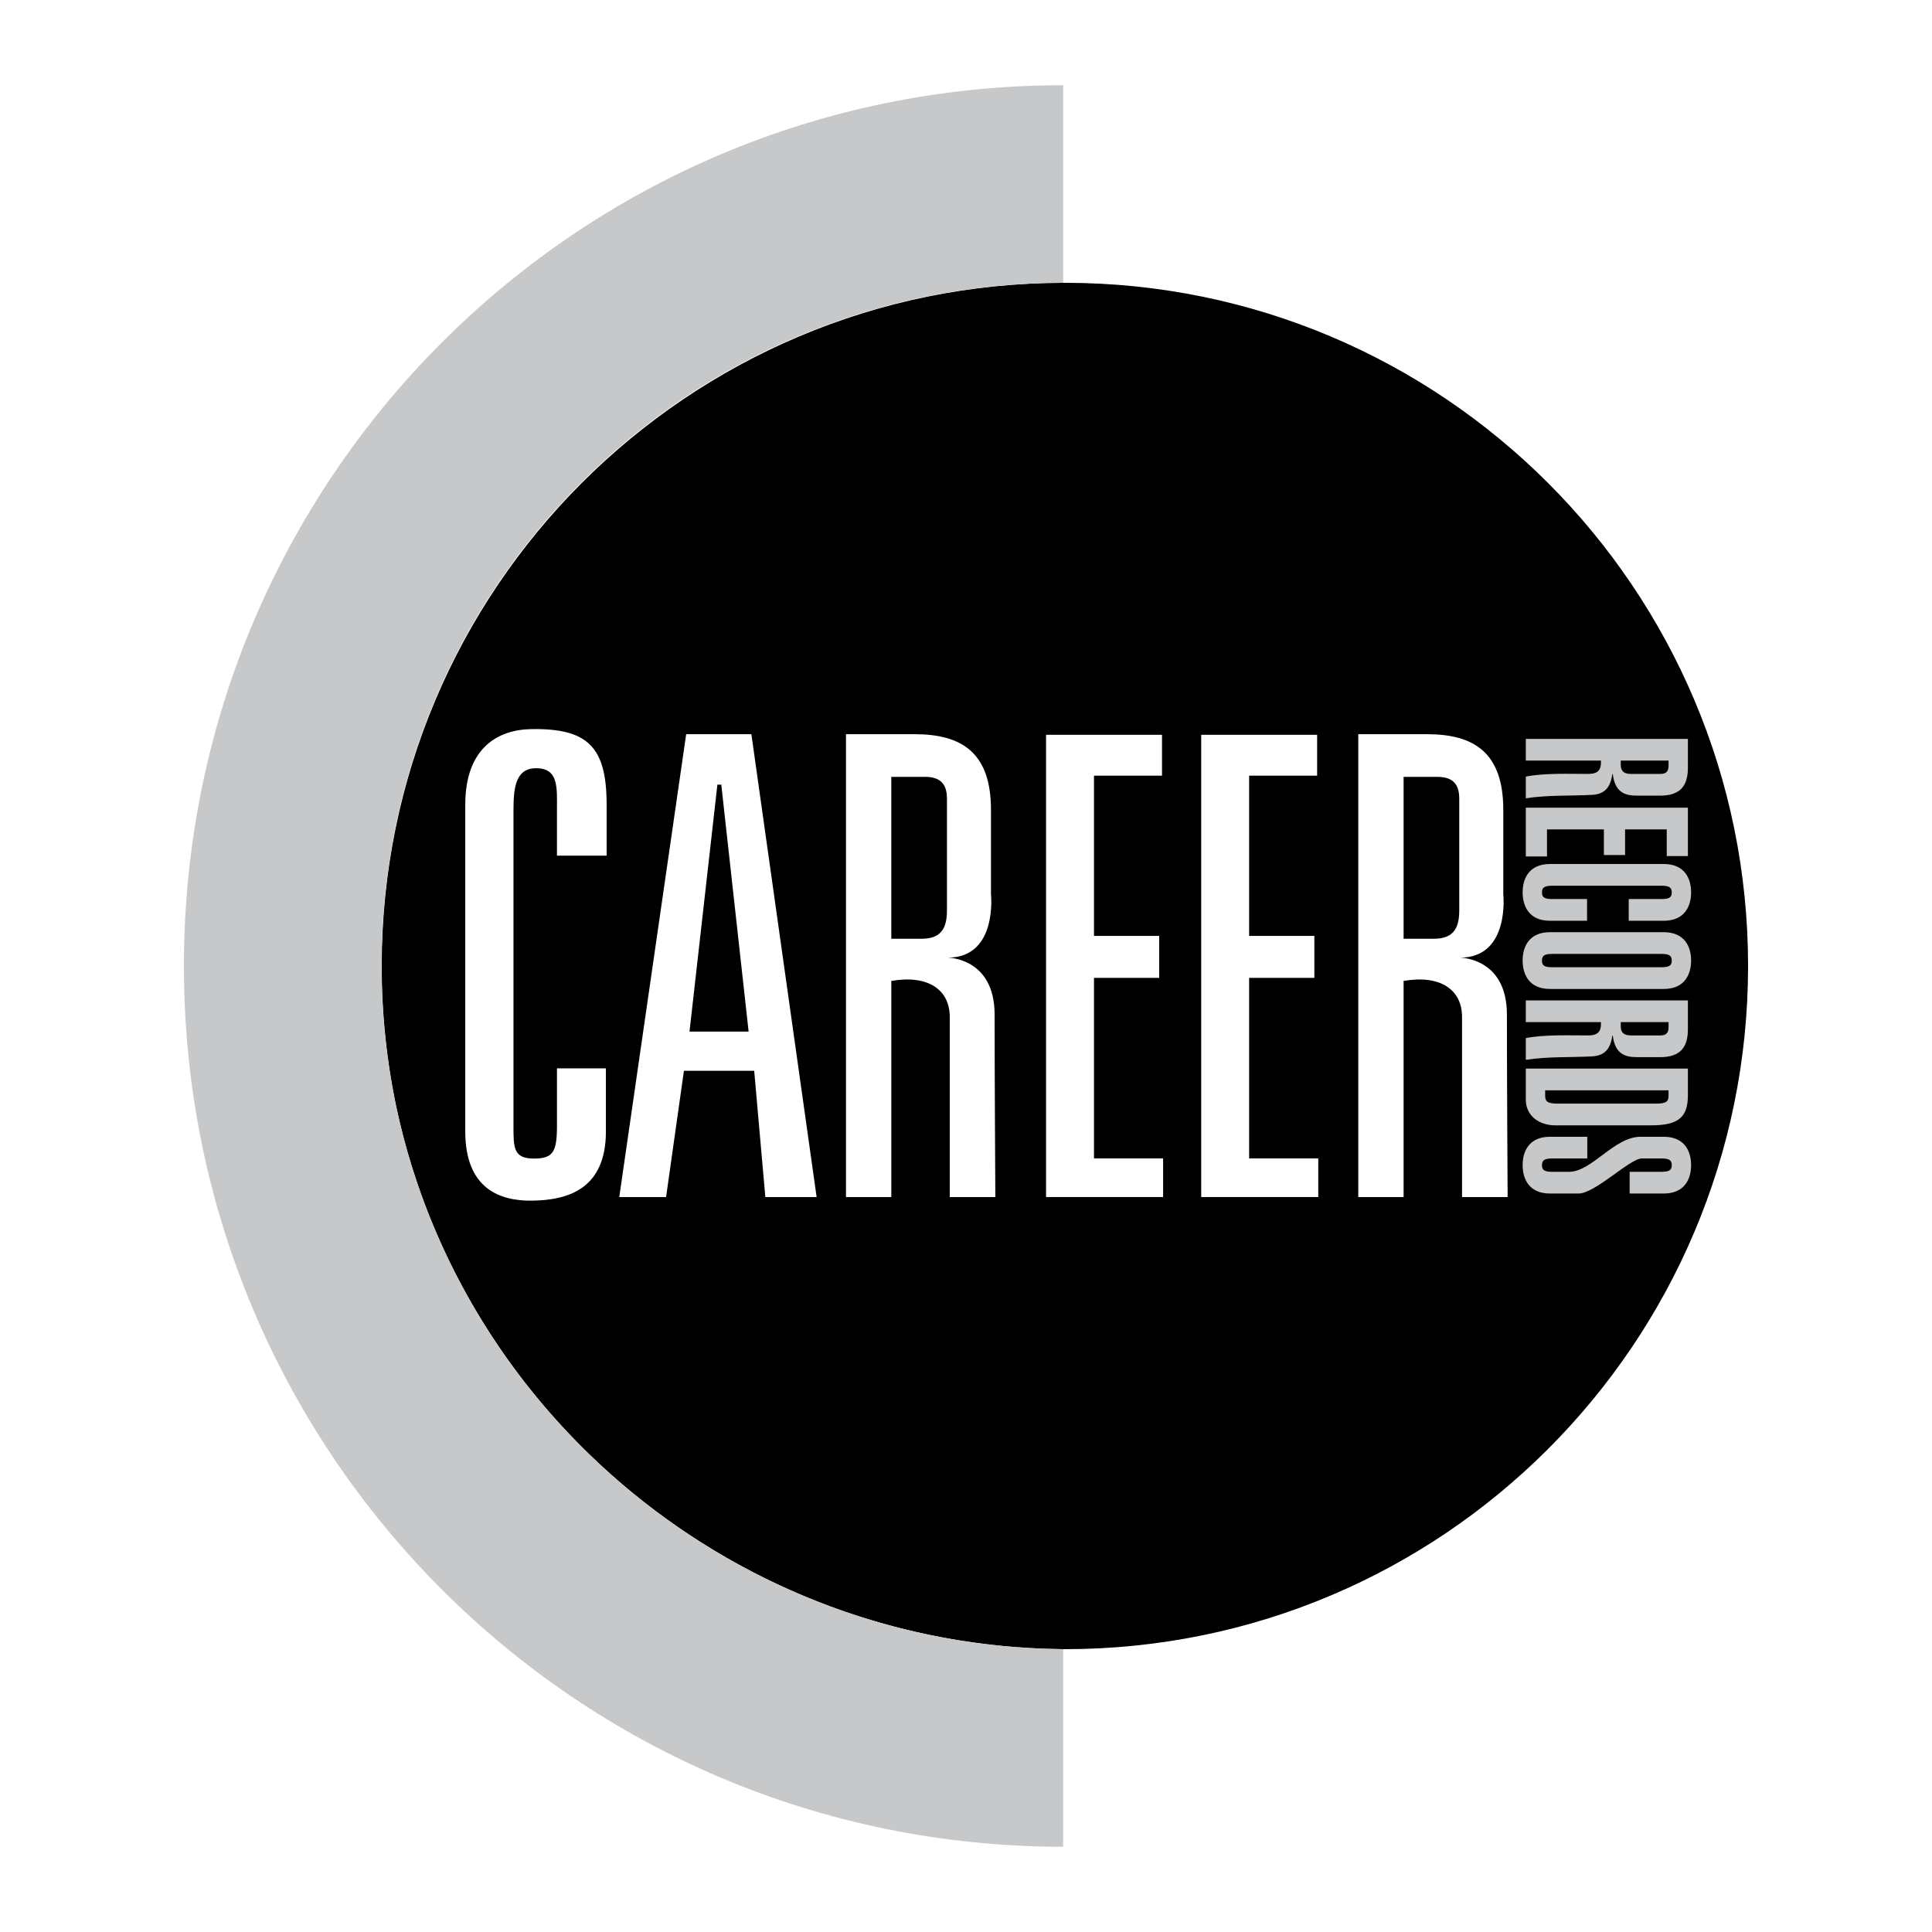
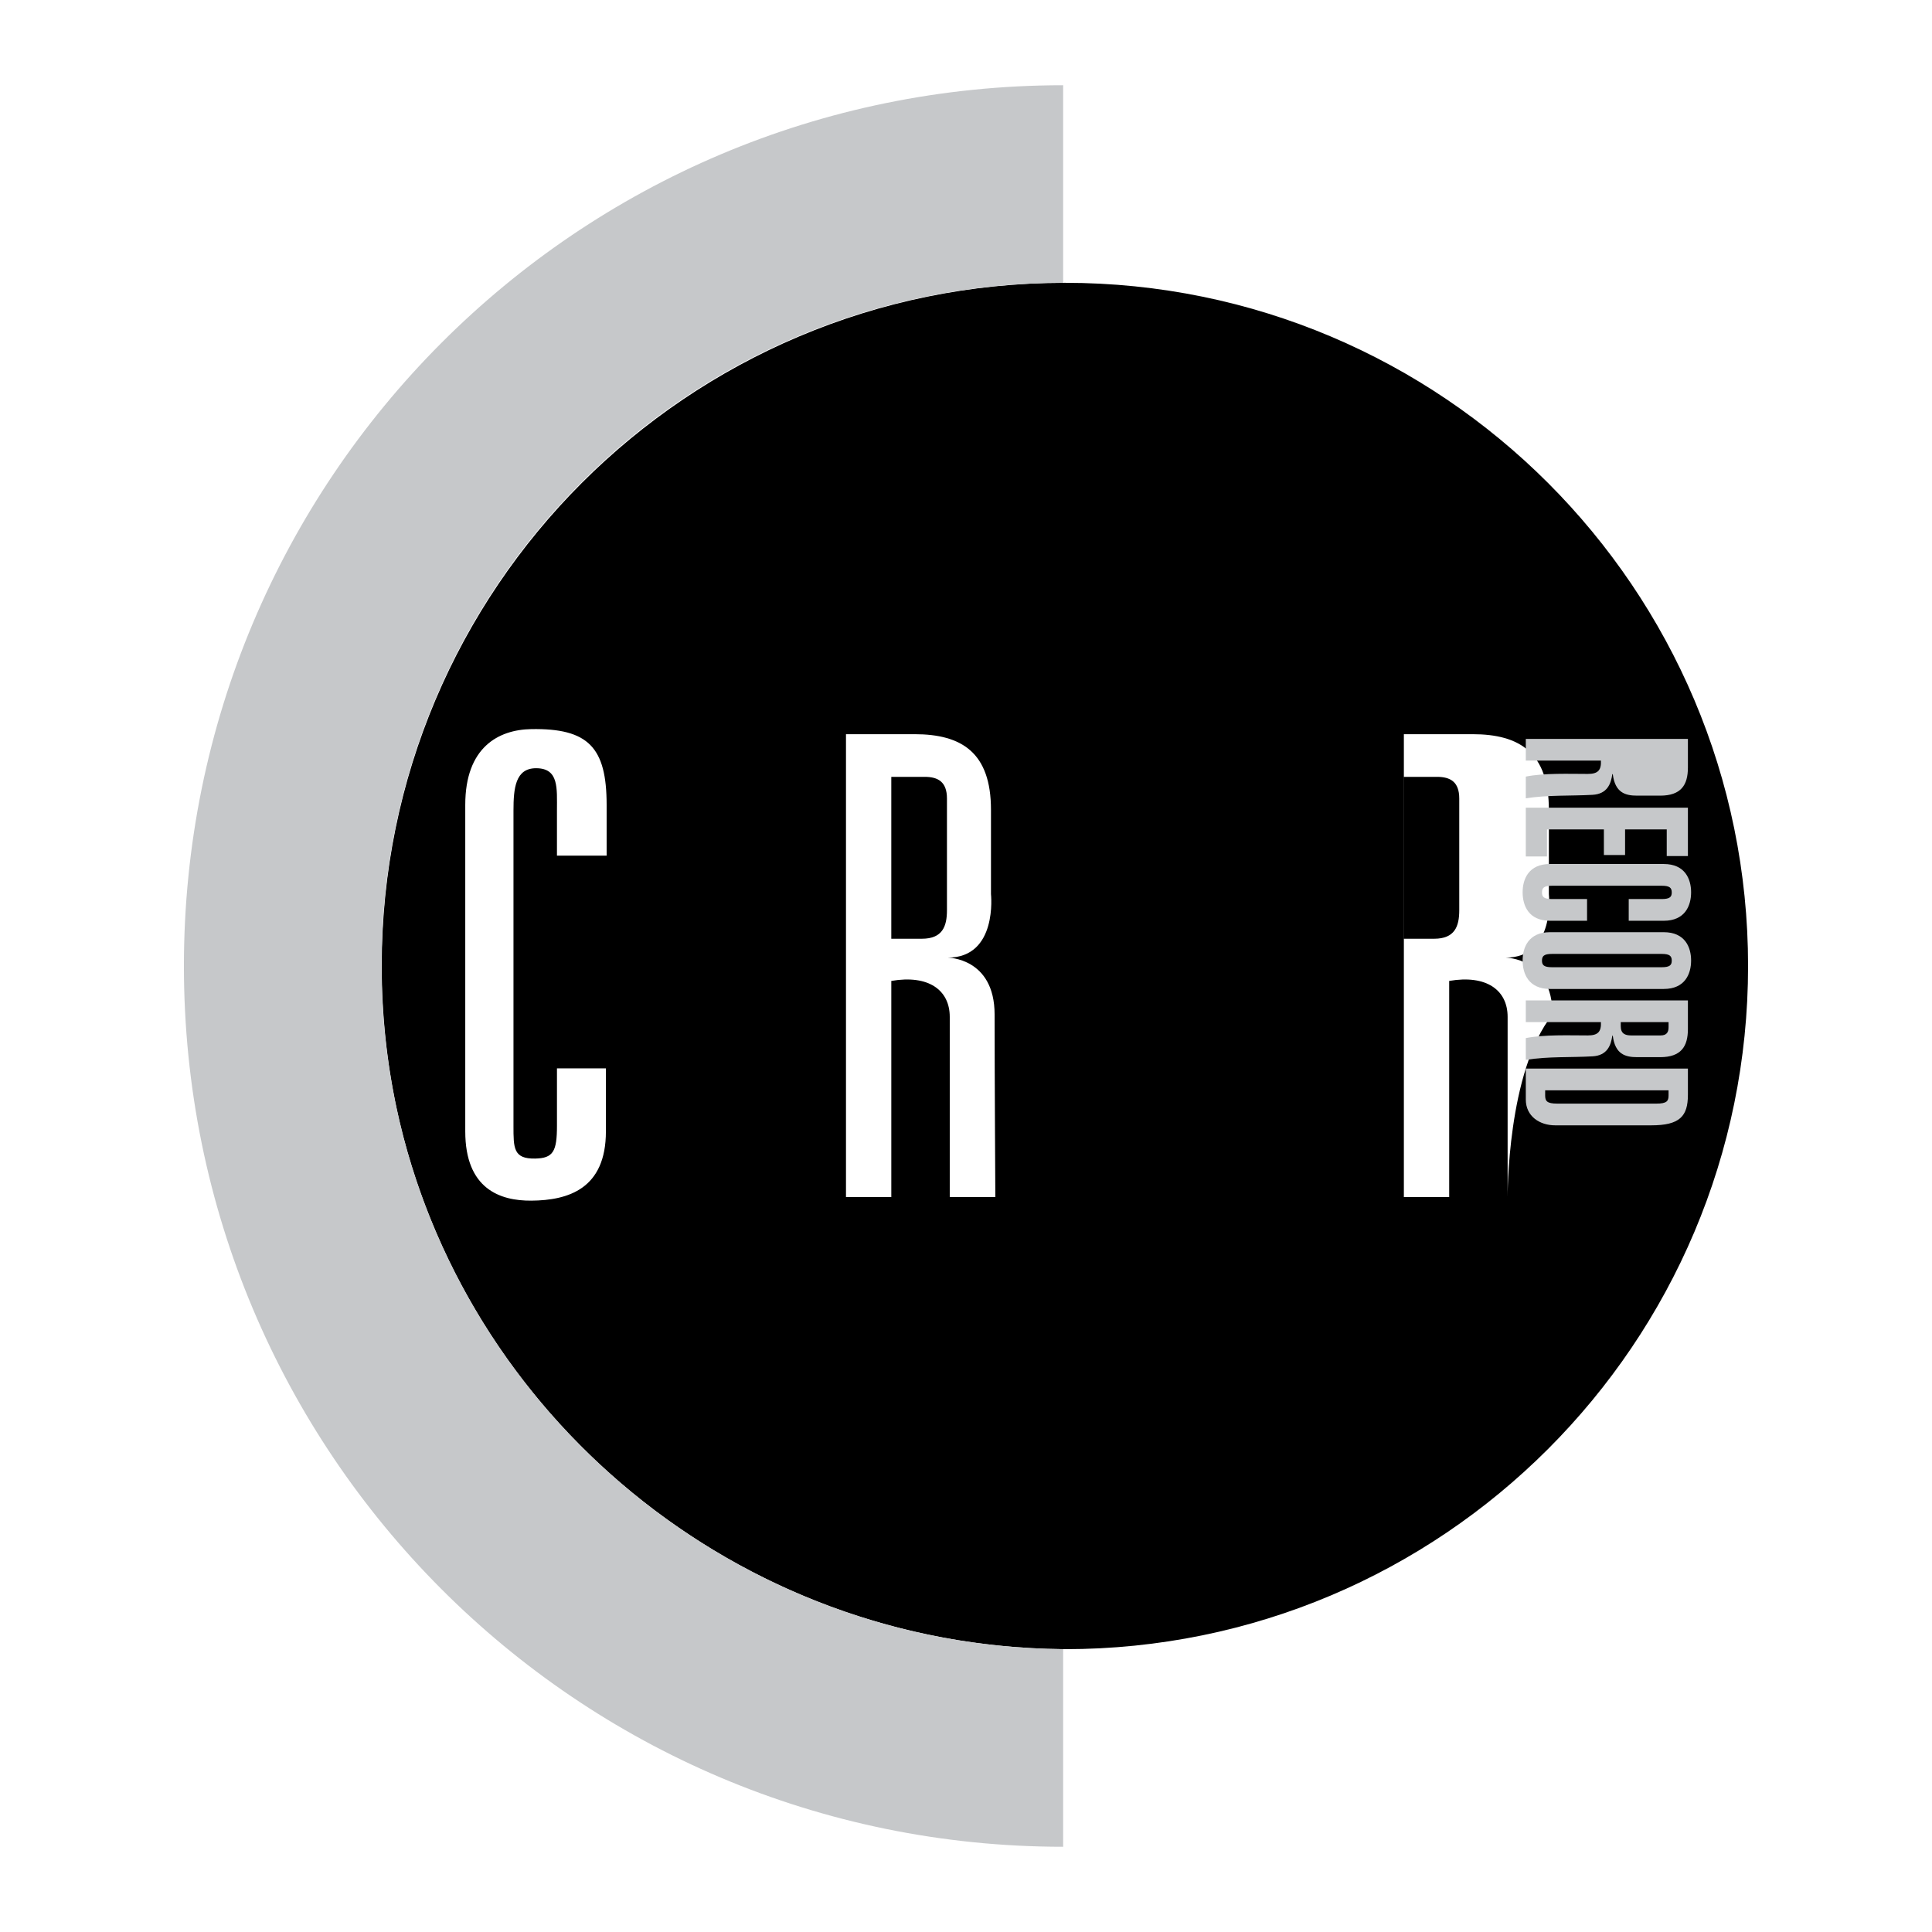
<svg xmlns="http://www.w3.org/2000/svg" version="1.0" id="Layer_1" x="0px" y="0px" width="192.756px" height="192.756px" viewBox="0 0 192.756 192.756" enable-background="new 0 0 192.756 192.756" xml:space="preserve">
  <g>
    <polygon fill-rule="evenodd" clip-rule="evenodd" fill="#FFFFFF" points="0,0 192.756,0 192.756,192.756 0,192.756 0,0  " />
    <path fill-rule="evenodd" clip-rule="evenodd" d="M106.245,28.216c-37.644,0-68.161,30.518-68.161,68.162   c0,4.882,0.518,9.646,1.494,14.238c6.595,30.604,33.981,53.615,66.451,53.92c0.072,0,0.144,0.002,0.216,0.002   c37.644,0,68.161-30.516,68.161-68.16S143.889,28.216,106.245,28.216L106.245,28.216z" />
    <path fill-rule="evenodd" clip-rule="evenodd" fill="#FFFFFF" d="M55.567,85.371v-4.507c0-2.225,0.21-4.22-2.085-4.218   c-2.059,0.001-2.252,1.993-2.252,4.218v31.458c0,2.225-0.015,3.311,2.169,3.268c1.794-0.037,2.169-0.709,2.169-3.268v-5.732h4.883   v6.289c0,5.746-3.771,6.881-7.441,6.91c-3.114,0.023-6.591-1.164-6.591-6.91V80.307c0-5.747,3.31-7.51,6.591-7.564   c5.688-0.094,7.514,1.817,7.514,7.564v5.063H55.567L55.567,85.371z" />
-     <polygon fill-rule="evenodd" clip-rule="evenodd" fill="#FFFFFF" points="68.46,73.25 74.965,73.25 81.475,119.43 76.358,119.43    75.246,106.834 68.235,106.834 66.455,119.43 61.784,119.43 68.46,73.25  " />
    <polygon fill-rule="evenodd" clip-rule="evenodd" points="74.69,102.924 71.963,78.283 71.574,78.283 68.792,102.924    74.69,102.924  " />
    <path fill-rule="evenodd" clip-rule="evenodd" fill="#FFFFFF" d="M99.305,119.43h-4.548c0.001-6.238,0-12.85,0-17.98   c0-2.656-2.103-4.225-5.831-3.584v21.564h-4.522V73.25h6.847c4.728,0,7.619,1.86,7.619,7.546v8.413c0,0,0.695,6.335-4.315,6.335   c0,0,4.677,0,4.677,5.679C99.231,106.902,99.305,119.43,99.305,119.43L99.305,119.43z" />
    <path fill-rule="evenodd" clip-rule="evenodd" d="M88.926,93.658h3.049c2.058,0,2.503-1.236,2.503-2.843V79.669   c0-1.669-0.89-2.163-2.225-2.163h-3.328V93.658L88.926,93.658z" />
-     <path fill-rule="evenodd" clip-rule="evenodd" fill="#FFFFFF" d="M150.416,119.43h-4.548c0.001-6.238,0-12.85,0-17.98   c0-2.656-2.103-4.225-5.83-3.584v21.564h-4.522V73.25h6.848c4.728,0,7.619,1.86,7.619,7.546v8.413c0,0,0.695,6.335-4.315,6.335   c0,0,4.677,0,4.677,5.679C150.344,106.902,150.416,119.43,150.416,119.43L150.416,119.43z" />
+     <path fill-rule="evenodd" clip-rule="evenodd" fill="#FFFFFF" d="M150.416,119.43c0.001-6.238,0-12.85,0-17.98   c0-2.656-2.103-4.225-5.83-3.584v21.564h-4.522V73.25h6.848c4.728,0,7.619,1.86,7.619,7.546v8.413c0,0,0.695,6.335-4.315,6.335   c0,0,4.677,0,4.677,5.679C150.344,106.902,150.416,119.43,150.416,119.43L150.416,119.43z" />
    <path fill-rule="evenodd" clip-rule="evenodd" d="M140.038,93.658h3.049c2.059,0,2.503-1.236,2.503-2.843V79.669   c0-1.669-0.89-2.163-2.225-2.163h-3.327V93.658L140.038,93.658z" />
-     <polygon fill-rule="evenodd" clip-rule="evenodd" fill="#FFFFFF" points="104.366,119.43 104.366,73.311 115.933,73.311    115.933,77.388 109.147,77.388 109.147,93.375 115.654,93.375 115.654,97.562 109.147,97.562 109.147,115.574 116.044,115.574    116.044,119.43 104.366,119.43  " />
-     <polygon fill-rule="evenodd" clip-rule="evenodd" fill="#FFFFFF" points="119.845,119.43 119.845,73.311 131.411,73.311    131.411,77.388 124.626,77.388 124.626,93.375 131.133,93.375 131.133,97.562 124.626,97.562 124.626,115.574 131.522,115.574    131.522,119.43 119.845,119.43  " />
    <path fill-rule="evenodd" clip-rule="evenodd" fill="#C6C8CA" d="M152.23,73.719h16.173v2.862c0,1.738-0.682,2.801-2.771,2.801   h-2.294c-1.204,0-2.203-0.307-2.431-2.147h-0.045c-0.137,0.961-0.5,1.983-1.977,2.065c-2.157,0.123-4.429,0-6.655,0.348v-2.167   c1.863-0.368,4.293-0.266,6.179-0.266c0.977,0,1.362-0.327,1.317-1.329h-7.496V73.719L152.23,73.719z" />
-     <path fill-rule="evenodd" clip-rule="evenodd" d="M161.702,75.886v0.409c0,0.756,0.455,0.92,1.045,0.92h2.931   c0.613,0,0.795-0.327,0.795-0.818v-0.511H161.702L161.702,75.886z" />
    <polygon fill-rule="evenodd" clip-rule="evenodd" fill="#C6C8CA" points="152.23,80.583 168.403,80.583 168.403,85.409    166.291,85.409 166.291,82.75 162.134,82.75 162.134,85.306 160.021,85.306 160.021,82.75 154.343,82.75 154.343,85.449    152.23,85.449 152.23,80.583  " />
    <path fill-rule="evenodd" clip-rule="evenodd" fill="#C6C8CA" d="M162.498,89.698h3.293c0.818,0,1-0.225,1-0.654   c0-0.45-0.182-0.674-1-0.674h-10.948c-0.817,0-0.999,0.225-0.999,0.674c0,0.43,0.182,0.654,0.999,0.654h3.498v2.167h-3.702   c-2.113,0-2.726-1.493-2.726-2.842c0-1.329,0.612-2.821,2.726-2.821h11.356c2.112,0,2.727,1.493,2.727,2.821   c0,1.35-0.614,2.842-2.727,2.842h-3.497V89.698L162.498,89.698z" />
    <path fill-rule="evenodd" clip-rule="evenodd" fill="#C6C8CA" d="M165.995,93.005c2.112,0,2.727,1.493,2.727,2.822   c0,1.349-0.614,2.841-2.727,2.841h-11.356c-2.113,0-2.726-1.492-2.726-2.841c0-1.329,0.612-2.822,2.726-2.822H165.995   L165.995,93.005z" />
    <path fill-rule="evenodd" clip-rule="evenodd" d="M154.843,95.172c-0.817,0-0.999,0.225-0.999,0.675   c0,0.429,0.182,0.654,0.999,0.654h10.948c0.818,0,1-0.225,1-0.654c0-0.45-0.182-0.675-1-0.675H154.843L154.843,95.172z" />
    <path fill-rule="evenodd" clip-rule="evenodd" fill="#C6C8CA" d="M152.23,99.809h16.173v2.861c0,1.738-0.682,2.803-2.771,2.803   h-2.294c-1.204,0-2.203-0.307-2.431-2.148h-0.045c-0.137,0.961-0.5,1.984-1.977,2.066c-2.157,0.123-4.429,0-6.655,0.348v-2.168   c1.863-0.367,4.293-0.266,6.179-0.266c0.977,0,1.362-0.328,1.317-1.328h-7.496V99.809L152.23,99.809z" />
    <path fill-rule="evenodd" clip-rule="evenodd" d="M161.702,101.977v0.408c0,0.756,0.455,0.92,1.045,0.92h2.931   c0.613,0,0.795-0.328,0.795-0.818v-0.51H161.702L161.702,101.977z" />
    <path fill-rule="evenodd" clip-rule="evenodd" fill="#C6C8CA" d="M168.403,106.611v2.617c0,2.146-0.817,3.047-3.657,3.047h-9.585   c-1.545,0-2.931-0.9-2.931-2.576v-3.088H168.403L168.403,106.611z" />
    <path fill-rule="evenodd" clip-rule="evenodd" d="M154.161,108.779v0.512c0,0.551,0.159,0.816,1.204,0.816h9.903   c1.045,0,1.204-0.266,1.204-0.816v-0.512H154.161L154.161,108.779z" />
-     <path fill-rule="evenodd" clip-rule="evenodd" fill="#C6C8CA" d="M154.843,115.582c-0.817,0-0.999,0.225-0.999,0.676   c0,0.428,0.182,0.654,0.999,0.654h1.704c2.271,0,4.497-3.496,7.132-3.496h2.316c2.112,0,2.727,1.492,2.727,2.82   c0,1.35-0.614,2.842-2.727,2.842h-3.406v-2.166h3.202c0.818,0,1-0.227,1-0.654c0-0.451-0.182-0.676-1-0.676h-1.999   c-1.158,0-4.656,3.496-6.292,3.496h-2.861c-2.113,0-2.726-1.492-2.726-2.842c0-1.328,0.612-2.82,2.726-2.82h3.725v2.166H154.843   L154.843,115.582z" />
    <path fill-rule="evenodd" clip-rule="evenodd" fill="#C6C8CA" d="M106.07,28.217c-37.644,0-68.008,30.518-68.008,68.161   c0,37.438,30.646,67.829,68.008,68.159v19.715c-48.531,0-87.721-39.344-87.721-87.874c0-48.531,39.19-87.874,87.721-87.874V28.217   L106.07,28.217z" />
  </g>
</svg>